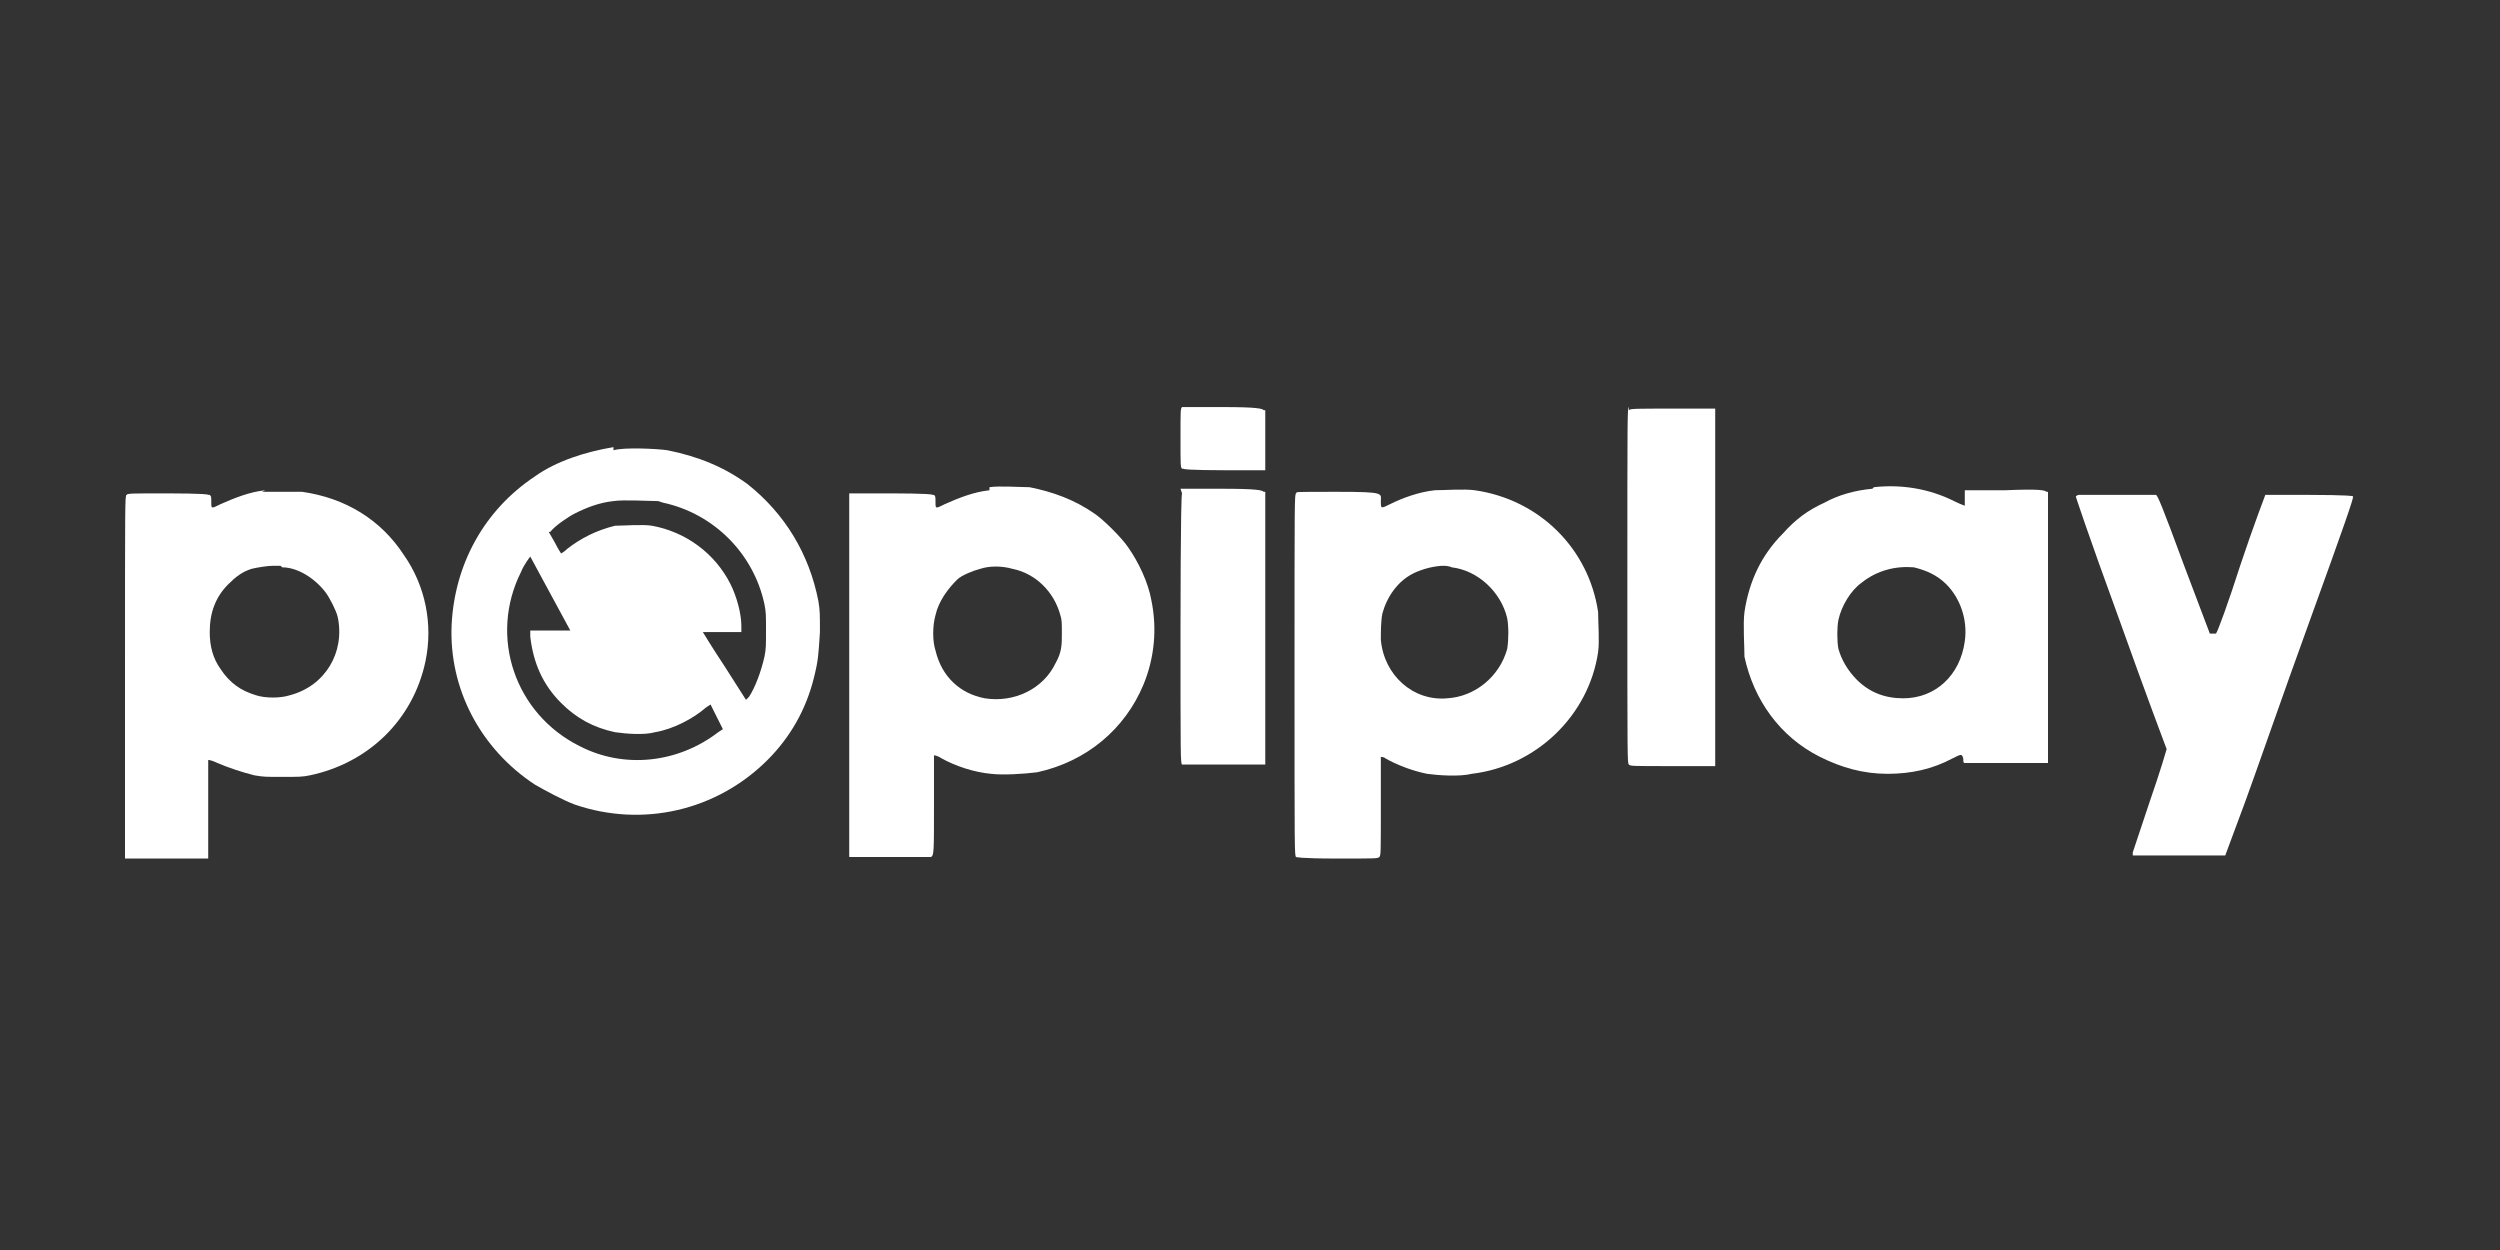
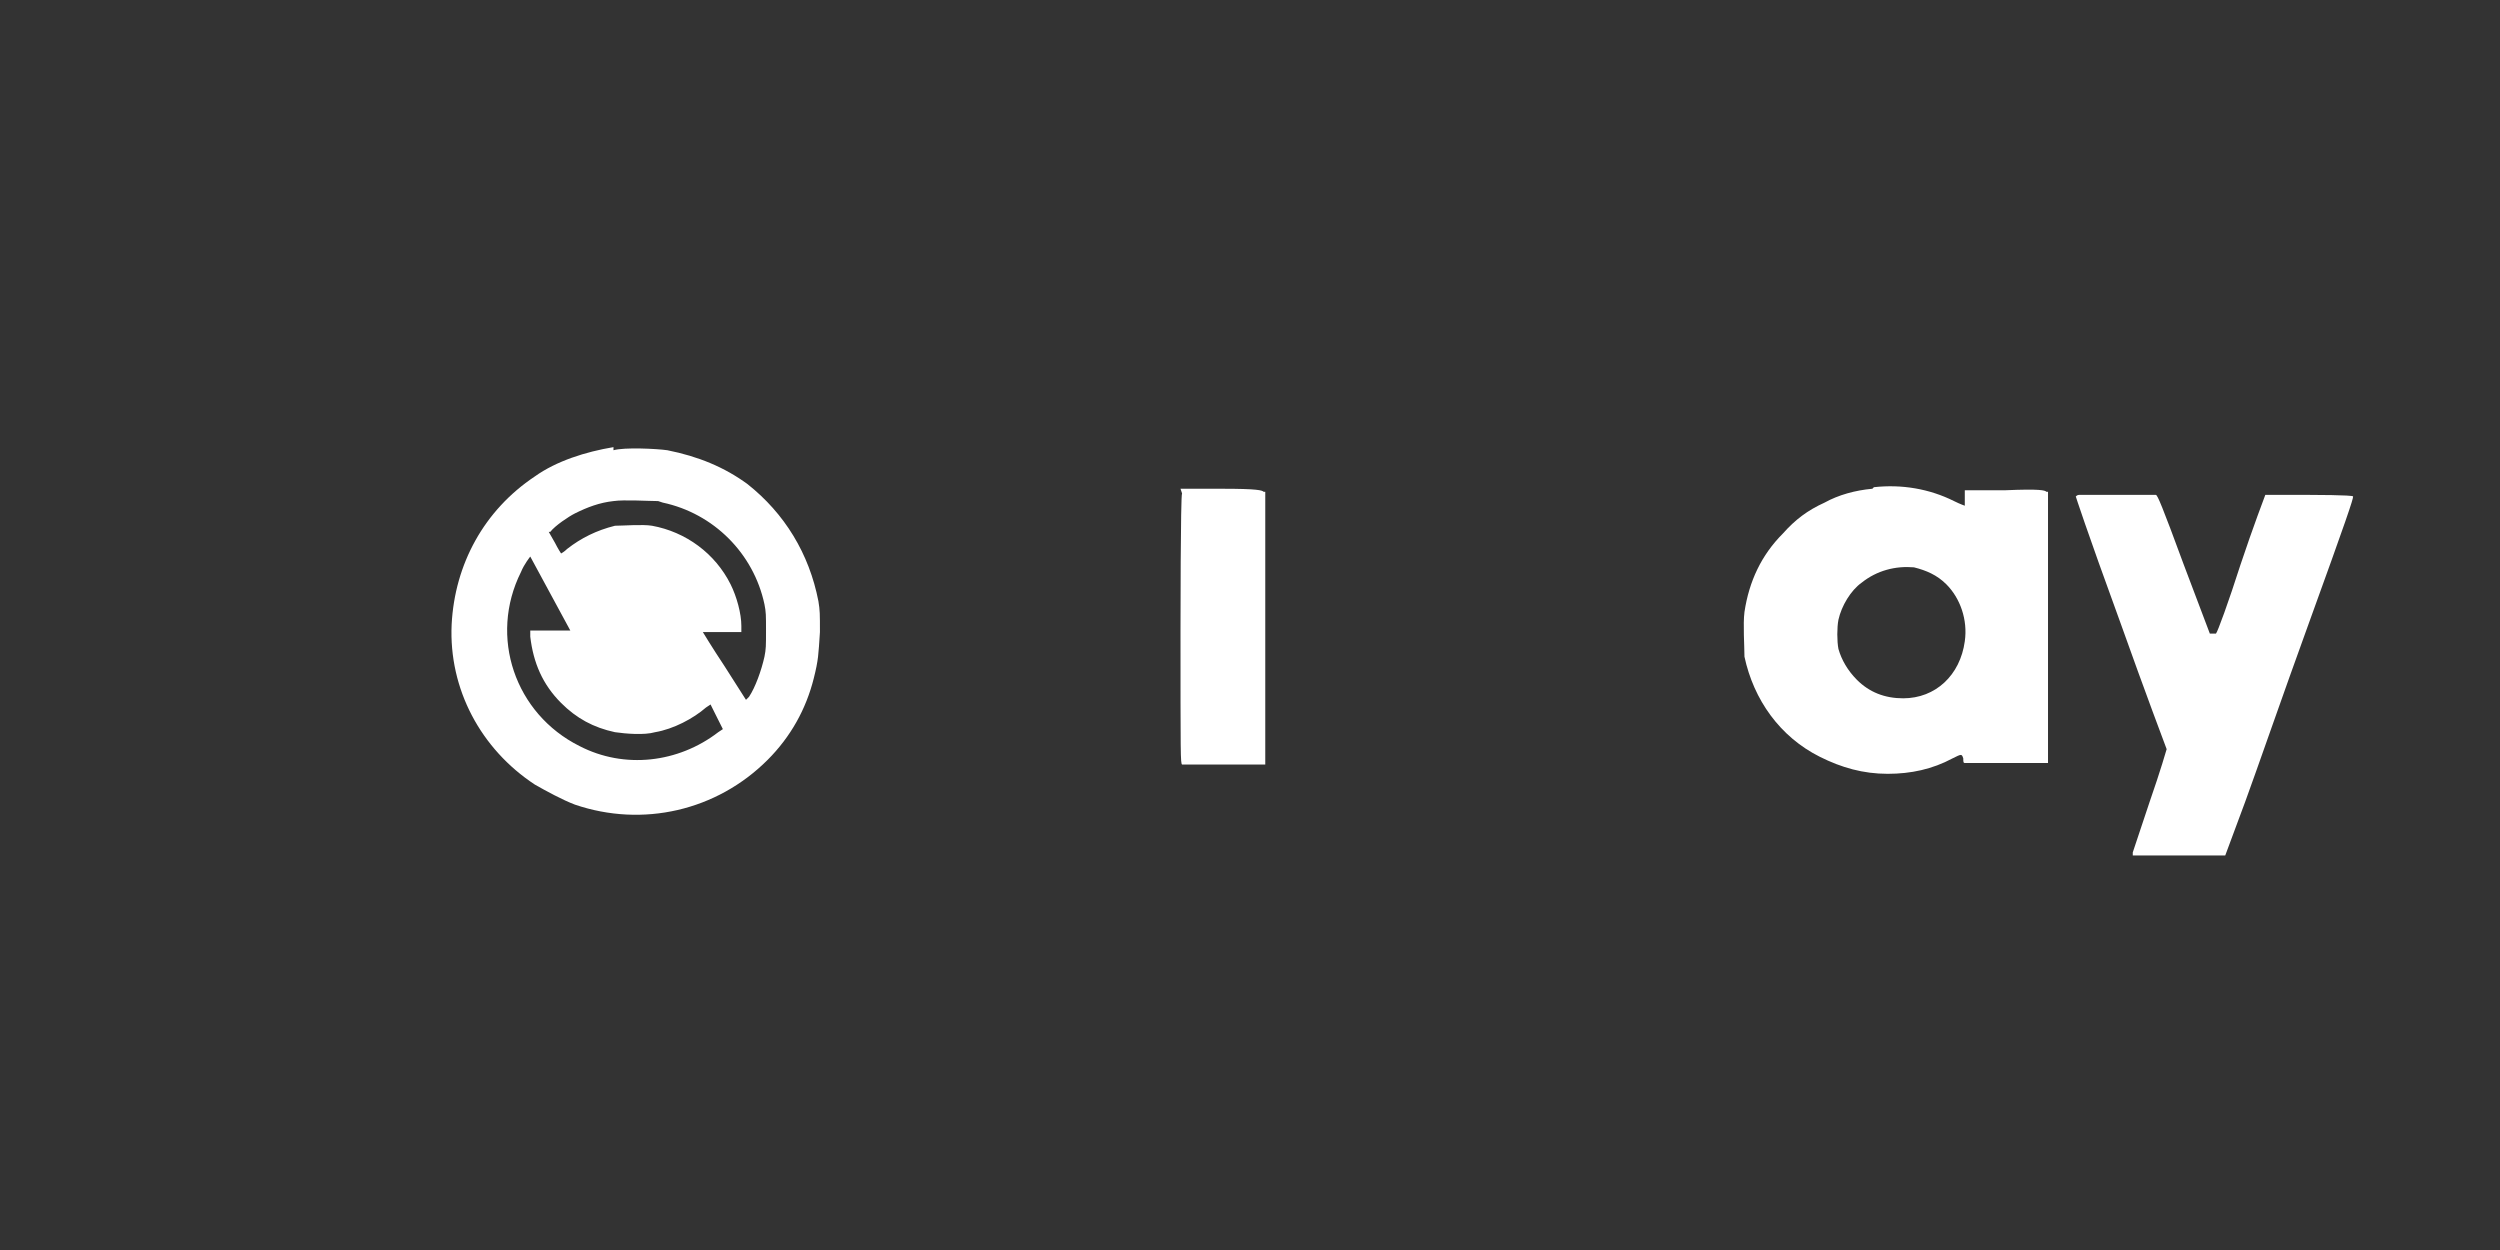
<svg xmlns="http://www.w3.org/2000/svg" width="74" height="37" viewBox="0 0 74 37" fill="none">
  <rect x="0" y="0" width="74" height="37" fill="#333333" stroke="none" />
-   <path d="M34.989 12.049C34.943 12.095 34.943 12.141 34.943 12.962C34.943 13.783 34.943 13.828 34.989 13.874H35.035C35.035 13.919 36.221 13.919 36.221 13.919C37.361 13.919 37.406 13.919 37.452 13.919C37.452 13.919 37.452 13.783 37.452 13.007V12.141H37.406C37.361 12.095 37.224 12.049 36.175 12.049H34.989Z" fill="white" />
-   <path d="M48.215 12.049C48.17 12.095 48.17 12.141 48.17 17.34C48.17 22.54 48.17 22.585 48.215 22.631C48.261 22.677 48.307 22.677 49.493 22.677C50.678 22.677 50.724 22.677 50.77 22.677C50.77 22.677 50.77 22.221 50.77 17.386C50.77 12.551 50.77 12.141 50.77 12.095C50.77 12.095 50.587 12.095 49.493 12.095C48.398 12.095 48.261 12.095 48.215 12.141V12.049Z" fill="white" />
  <path d="M18.159 13.235C17.337 13.372 16.471 13.646 15.832 14.102C14.327 15.105 13.461 16.702 13.369 18.48C13.278 20.396 14.236 22.175 15.832 23.224C16.152 23.406 16.653 23.68 17.018 23.817C19.025 24.501 21.214 23.999 22.72 22.494C23.404 21.81 23.86 20.989 24.088 20.077C24.225 19.53 24.225 19.393 24.27 18.709C24.27 18.161 24.27 18.07 24.225 17.796C23.951 16.383 23.221 15.197 22.127 14.33C21.442 13.828 20.667 13.509 19.755 13.327C19.436 13.281 18.478 13.235 18.159 13.327V13.235ZM19.618 14.877C21.123 15.197 22.309 16.383 22.628 17.888C22.674 18.116 22.674 18.207 22.674 18.663C22.674 19.119 22.674 19.21 22.628 19.438C22.537 19.849 22.355 20.351 22.172 20.624L22.081 20.715L21.442 19.712C21.078 19.165 20.804 18.709 20.804 18.709C20.804 18.709 21.032 18.709 21.351 18.709H21.944V18.526C21.944 18.161 21.807 17.66 21.625 17.295C21.169 16.383 20.302 15.744 19.299 15.562C19.025 15.516 18.432 15.562 18.204 15.562C17.657 15.698 17.201 15.926 16.79 16.246C16.699 16.337 16.608 16.383 16.608 16.383C16.608 16.383 16.517 16.246 16.425 16.063L16.243 15.744H16.288C16.425 15.562 16.836 15.288 17.018 15.197C17.383 15.014 17.748 14.877 18.159 14.832C18.478 14.786 19.208 14.832 19.481 14.832L19.618 14.877ZM16.288 17.568C16.608 18.161 16.881 18.663 16.881 18.663C16.881 18.663 16.608 18.663 16.288 18.663H15.696V18.845C15.787 19.621 16.061 20.259 16.608 20.807C17.064 21.263 17.566 21.536 18.204 21.673C18.523 21.719 19.071 21.765 19.39 21.673C19.937 21.582 20.53 21.263 20.895 20.944L21.032 20.852L21.214 21.217L21.397 21.582L21.26 21.673C20.074 22.585 18.478 22.768 17.155 22.084C15.239 21.126 14.464 18.845 15.422 16.93C15.513 16.702 15.696 16.474 15.696 16.474C15.696 16.474 15.969 16.975 16.288 17.568Z" fill="white" />
  <path d="M55.422 14.467C54.92 14.512 54.418 14.649 54.008 14.877C53.506 15.105 53.141 15.379 52.776 15.79C52.138 16.428 51.773 17.203 51.636 18.116C51.59 18.481 51.636 19.119 51.636 19.438C51.91 20.715 52.685 21.81 53.871 22.403C54.509 22.722 55.148 22.905 55.878 22.905C56.562 22.905 57.2 22.768 57.793 22.449C58.067 22.312 58.067 22.312 58.113 22.449C58.113 22.54 58.113 22.585 58.158 22.585C58.158 22.585 58.432 22.585 59.39 22.585C60.348 22.585 60.576 22.585 60.621 22.585C60.621 22.585 60.621 22.221 60.621 18.572V14.558H60.576C60.53 14.512 60.393 14.467 59.344 14.512H58.158V14.558C58.158 14.558 58.158 14.649 58.158 14.786C58.158 14.923 58.158 14.969 58.158 14.969C58.158 14.969 58.021 14.923 57.839 14.832C57.109 14.467 56.288 14.33 55.467 14.421L55.422 14.467ZM56.653 16.793C57.018 16.884 57.337 17.021 57.611 17.295C58.021 17.705 58.249 18.344 58.158 18.982C58.021 19.986 57.292 20.67 56.334 20.67C55.786 20.67 55.33 20.488 54.965 20.123C54.692 19.849 54.509 19.53 54.418 19.21C54.373 18.982 54.373 18.572 54.418 18.344C54.509 17.933 54.783 17.477 55.102 17.249C55.559 16.884 56.106 16.747 56.653 16.793Z" fill="white" />
-   <path d="M7.85 14.512C7.394 14.558 6.938 14.741 6.528 14.923C6.254 15.06 6.254 15.06 6.254 14.877C6.254 14.695 6.254 14.695 6.208 14.649H6.163C6.163 14.604 4.977 14.604 4.977 14.604C3.837 14.604 3.791 14.604 3.745 14.649C3.7 14.695 3.7 14.741 3.7 20.031C3.7 25.322 3.7 25.368 3.7 25.413C3.7 25.413 3.837 25.413 4.931 25.413C6.026 25.413 6.117 25.413 6.163 25.413C6.163 25.413 6.163 25.231 6.163 23.954C6.163 22.677 6.163 22.494 6.163 22.494C6.163 22.494 6.254 22.494 6.436 22.585C6.756 22.722 7.166 22.859 7.531 22.95C7.805 22.996 7.85 22.996 8.352 22.996C8.854 22.996 8.945 22.996 9.173 22.95C10.906 22.585 12.229 21.308 12.594 19.575C12.822 18.48 12.594 17.34 11.955 16.428C11.271 15.379 10.222 14.741 8.945 14.558C8.671 14.558 8.033 14.558 7.759 14.558L7.85 14.512ZM8.352 16.793C8.808 16.793 9.31 17.112 9.629 17.523C9.766 17.705 9.948 18.07 9.994 18.253C10.222 19.302 9.629 20.305 8.58 20.579C8.306 20.67 7.85 20.67 7.577 20.579C7.121 20.442 6.801 20.214 6.528 19.803C6.3 19.484 6.208 19.119 6.208 18.709C6.208 18.116 6.391 17.66 6.756 17.295C6.984 17.067 7.166 16.93 7.44 16.839C7.622 16.793 7.941 16.747 8.078 16.747C8.078 16.747 8.215 16.747 8.306 16.747L8.352 16.793Z" fill="white" />
-   <path d="M29.288 14.512C28.832 14.558 28.375 14.74 27.965 14.923C27.691 15.06 27.691 15.06 27.691 14.877C27.691 14.695 27.691 14.695 27.646 14.649H27.6C27.6 14.604 26.414 14.604 26.414 14.604C25.365 14.604 25.228 14.604 25.183 14.604H25.137V19.986C25.137 25.14 25.137 25.322 25.137 25.368C25.137 25.368 25.274 25.368 26.369 25.368C27.463 25.368 27.555 25.368 27.555 25.368C27.646 25.322 27.646 25.231 27.646 23.817C27.646 22.403 27.646 22.403 27.646 22.357C27.646 22.357 27.737 22.357 27.874 22.449C28.284 22.677 28.832 22.859 29.333 22.905C29.698 22.95 30.337 22.905 30.702 22.859C32.161 22.54 33.301 21.582 33.849 20.259C34.168 19.484 34.259 18.617 34.077 17.751C33.986 17.249 33.712 16.656 33.393 16.2C33.21 15.926 32.663 15.379 32.389 15.197C31.796 14.786 31.158 14.558 30.474 14.421C30.2 14.421 29.561 14.376 29.288 14.421V14.512ZM29.972 16.838C30.656 16.975 31.203 17.523 31.386 18.207C31.431 18.344 31.431 18.435 31.431 18.754C31.431 19.073 31.431 19.301 31.249 19.621C30.884 20.396 30.017 20.807 29.151 20.67C28.421 20.533 27.874 20.031 27.691 19.256C27.6 18.982 27.6 18.526 27.691 18.207C27.783 17.796 28.056 17.431 28.33 17.158C28.467 17.021 28.832 16.884 29.014 16.838C29.288 16.747 29.653 16.747 29.972 16.838Z" fill="white" />
-   <path d="M42.469 14.512C42.013 14.558 41.511 14.74 41.146 14.923C40.873 15.06 40.873 15.06 40.873 14.832C40.873 14.604 41.009 14.558 39.596 14.558C38.182 14.558 38.41 14.558 38.364 14.604C38.318 14.649 38.318 14.695 38.318 19.986C38.318 25.276 38.318 25.322 38.364 25.368C38.364 25.368 38.455 25.413 39.596 25.413C40.736 25.413 40.781 25.413 40.827 25.368C40.873 25.322 40.873 25.276 40.873 23.862C40.873 22.448 40.873 22.403 40.873 22.403C40.873 22.403 40.964 22.403 41.009 22.448C41.329 22.631 41.785 22.813 42.241 22.905C42.56 22.95 43.199 22.996 43.564 22.905C45.479 22.677 47.03 21.171 47.304 19.301C47.349 18.982 47.304 18.435 47.304 18.116C47.03 16.245 45.57 14.786 43.655 14.512C43.336 14.467 42.743 14.512 42.423 14.512H42.469ZM42.971 16.793C43.746 16.884 44.43 17.523 44.613 18.298C44.658 18.526 44.658 18.936 44.613 19.21C44.385 20.031 43.655 20.624 42.834 20.67C41.83 20.761 40.964 19.986 40.873 18.936C40.873 18.709 40.873 18.389 40.918 18.161C41.055 17.659 41.374 17.203 41.83 16.975C42.104 16.838 42.469 16.747 42.743 16.747C42.743 16.747 42.879 16.747 42.971 16.793Z" fill="white" />
-   <path d="M34.989 14.604C34.943 14.649 34.943 18.617 34.943 18.617C34.943 22.403 34.943 22.585 34.989 22.631C34.989 22.631 35.126 22.631 36.221 22.631C37.315 22.631 37.406 22.631 37.452 22.631C37.452 22.631 37.452 21.992 37.452 18.572V14.558H37.406C37.361 14.512 37.224 14.467 36.175 14.467H34.943L34.989 14.604Z" fill="white" />
+   <path d="M34.989 14.604C34.943 14.649 34.943 18.617 34.943 18.617C34.943 22.403 34.943 22.585 34.989 22.631C37.315 22.631 37.406 22.631 37.452 22.631C37.452 22.631 37.452 21.992 37.452 18.572V14.558H37.406C37.361 14.512 37.224 14.467 36.175 14.467H34.943L34.989 14.604Z" fill="white" />
  <path d="M61.534 14.649C61.534 14.649 61.488 14.649 61.443 14.695C61.443 14.695 61.716 15.561 62.765 18.435C63.495 20.487 64.133 22.175 64.133 22.175C64.133 22.175 63.951 22.813 63.632 23.726C63.358 24.547 63.13 25.231 63.13 25.231C63.13 25.231 63.13 25.276 63.13 25.322C63.13 25.322 63.313 25.322 64.498 25.322C65.684 25.322 65.821 25.322 65.867 25.322C65.867 25.322 66.14 24.592 66.46 23.726C66.779 22.859 67.6 20.487 68.33 18.48C69.47 15.333 69.652 14.786 69.652 14.695C69.652 14.649 68.375 14.649 68.375 14.649C67.189 14.649 67.098 14.649 67.053 14.649C67.053 14.649 66.688 15.607 66.323 16.702C65.958 17.842 65.639 18.709 65.593 18.754C65.547 18.754 65.456 18.754 65.411 18.754C65.411 18.754 65.046 17.796 64.635 16.702C63.997 14.968 63.86 14.649 63.814 14.649C63.814 14.649 63.495 14.649 62.628 14.649C61.762 14.649 61.488 14.649 61.443 14.649H61.534Z" fill="white" />
</svg>